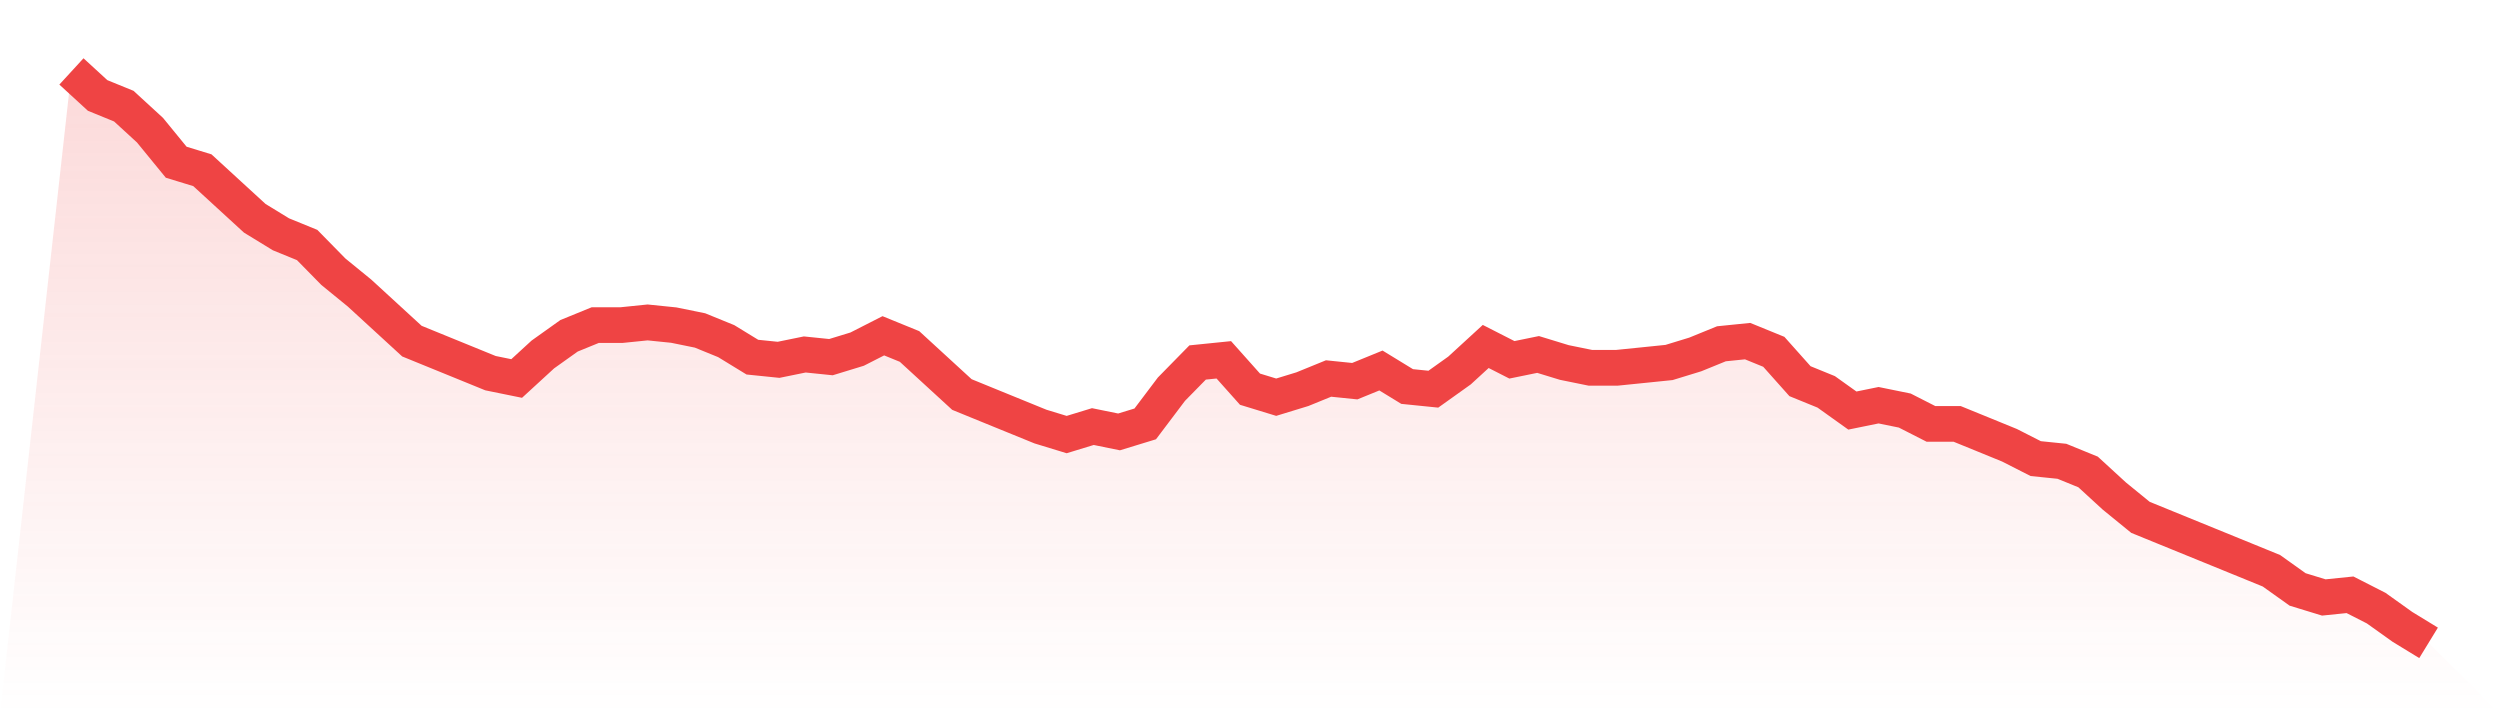
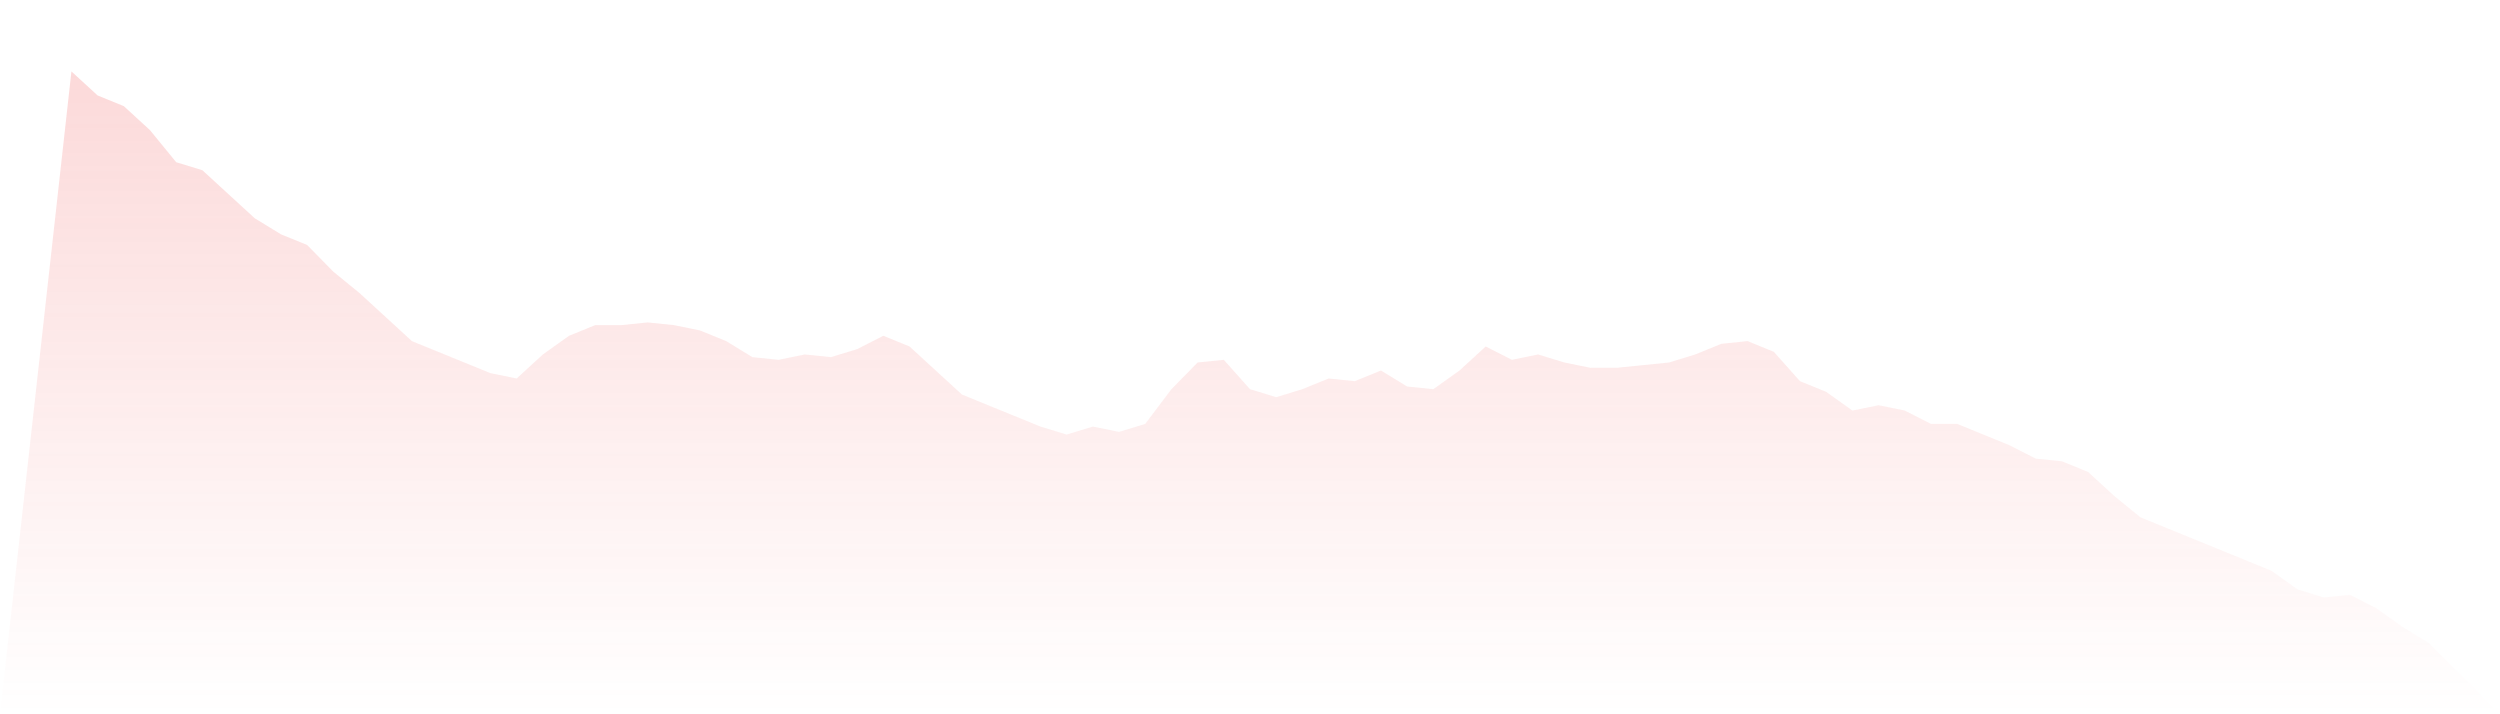
<svg xmlns="http://www.w3.org/2000/svg" viewBox="0 0 140 40">
  <defs>
    <linearGradient id="gradient" x1="0" x2="0" y1="0" y2="1">
      <stop offset="0%" stop-color="#ef4444" stop-opacity="0.2" />
      <stop offset="100%" stop-color="#ef4444" stop-opacity="0" />
    </linearGradient>
  </defs>
  <path d="M4,4 L4,4 L5.467,5.346 L6.933,5.944 L8.4,7.29 L9.867,9.084 L11.333,9.533 L12.8,10.879 L14.267,12.224 L15.733,13.121 L17.2,13.72 L18.667,15.215 L20.133,16.411 L21.6,17.757 L23.067,19.103 L24.533,19.701 L26,20.299 L27.467,20.897 L28.933,21.196 L30.4,19.85 L31.867,18.804 L33.333,18.206 L34.8,18.206 L36.267,18.056 L37.733,18.206 L39.2,18.505 L40.667,19.103 L42.133,20 L43.6,20.15 L45.067,19.85 L46.533,20 L48,19.551 L49.467,18.804 L50.933,19.402 L52.4,20.748 L53.867,22.093 L55.333,22.692 L56.8,23.29 L58.267,23.888 L59.733,24.336 L61.2,23.888 L62.667,24.187 L64.133,23.738 L65.6,21.794 L67.067,20.299 L68.533,20.15 L70,21.794 L71.467,22.243 L72.933,21.794 L74.4,21.196 L75.867,21.346 L77.333,20.748 L78.8,21.645 L80.267,21.794 L81.733,20.748 L83.2,19.402 L84.667,20.15 L86.133,19.85 L87.6,20.299 L89.067,20.598 L90.533,20.598 L92,20.449 L93.467,20.299 L94.933,19.85 L96.4,19.252 L97.867,19.103 L99.333,19.701 L100.8,21.346 L102.267,21.944 L103.733,22.991 L105.2,22.692 L106.667,22.991 L108.133,23.738 L109.6,23.738 L111.067,24.336 L112.533,24.935 L114,25.682 L115.467,25.832 L116.933,26.43 L118.4,27.776 L119.867,28.972 L121.333,29.57 L122.8,30.168 L124.267,30.766 L125.733,31.364 L127.2,31.963 L128.667,33.009 L130.133,33.458 L131.6,33.308 L133.067,34.056 L134.533,35.103 L136,36 L140,40 L0,40 z" fill="url(#gradient)" />
-   <path d="M4,4 L4,4 L5.467,5.346 L6.933,5.944 L8.4,7.29 L9.867,9.084 L11.333,9.533 L12.8,10.879 L14.267,12.224 L15.733,13.121 L17.2,13.72 L18.667,15.215 L20.133,16.411 L21.6,17.757 L23.067,19.103 L24.533,19.701 L26,20.299 L27.467,20.897 L28.933,21.196 L30.4,19.85 L31.867,18.804 L33.333,18.206 L34.8,18.206 L36.267,18.056 L37.733,18.206 L39.2,18.505 L40.667,19.103 L42.133,20 L43.6,20.15 L45.067,19.85 L46.533,20 L48,19.551 L49.467,18.804 L50.933,19.402 L52.4,20.748 L53.867,22.093 L55.333,22.692 L56.8,23.29 L58.267,23.888 L59.733,24.336 L61.2,23.888 L62.667,24.187 L64.133,23.738 L65.6,21.794 L67.067,20.299 L68.533,20.15 L70,21.794 L71.467,22.243 L72.933,21.794 L74.4,21.196 L75.867,21.346 L77.333,20.748 L78.8,21.645 L80.267,21.794 L81.733,20.748 L83.2,19.402 L84.667,20.15 L86.133,19.85 L87.6,20.299 L89.067,20.598 L90.533,20.598 L92,20.449 L93.467,20.299 L94.933,19.85 L96.4,19.252 L97.867,19.103 L99.333,19.701 L100.8,21.346 L102.267,21.944 L103.733,22.991 L105.2,22.692 L106.667,22.991 L108.133,23.738 L109.6,23.738 L111.067,24.336 L112.533,24.935 L114,25.682 L115.467,25.832 L116.933,26.43 L118.4,27.776 L119.867,28.972 L121.333,29.57 L122.8,30.168 L124.267,30.766 L125.733,31.364 L127.2,31.963 L128.667,33.009 L130.133,33.458 L131.6,33.308 L133.067,34.056 L134.533,35.103 L136,36" fill="none" stroke="#ef4444" stroke-width="2" />
</svg>